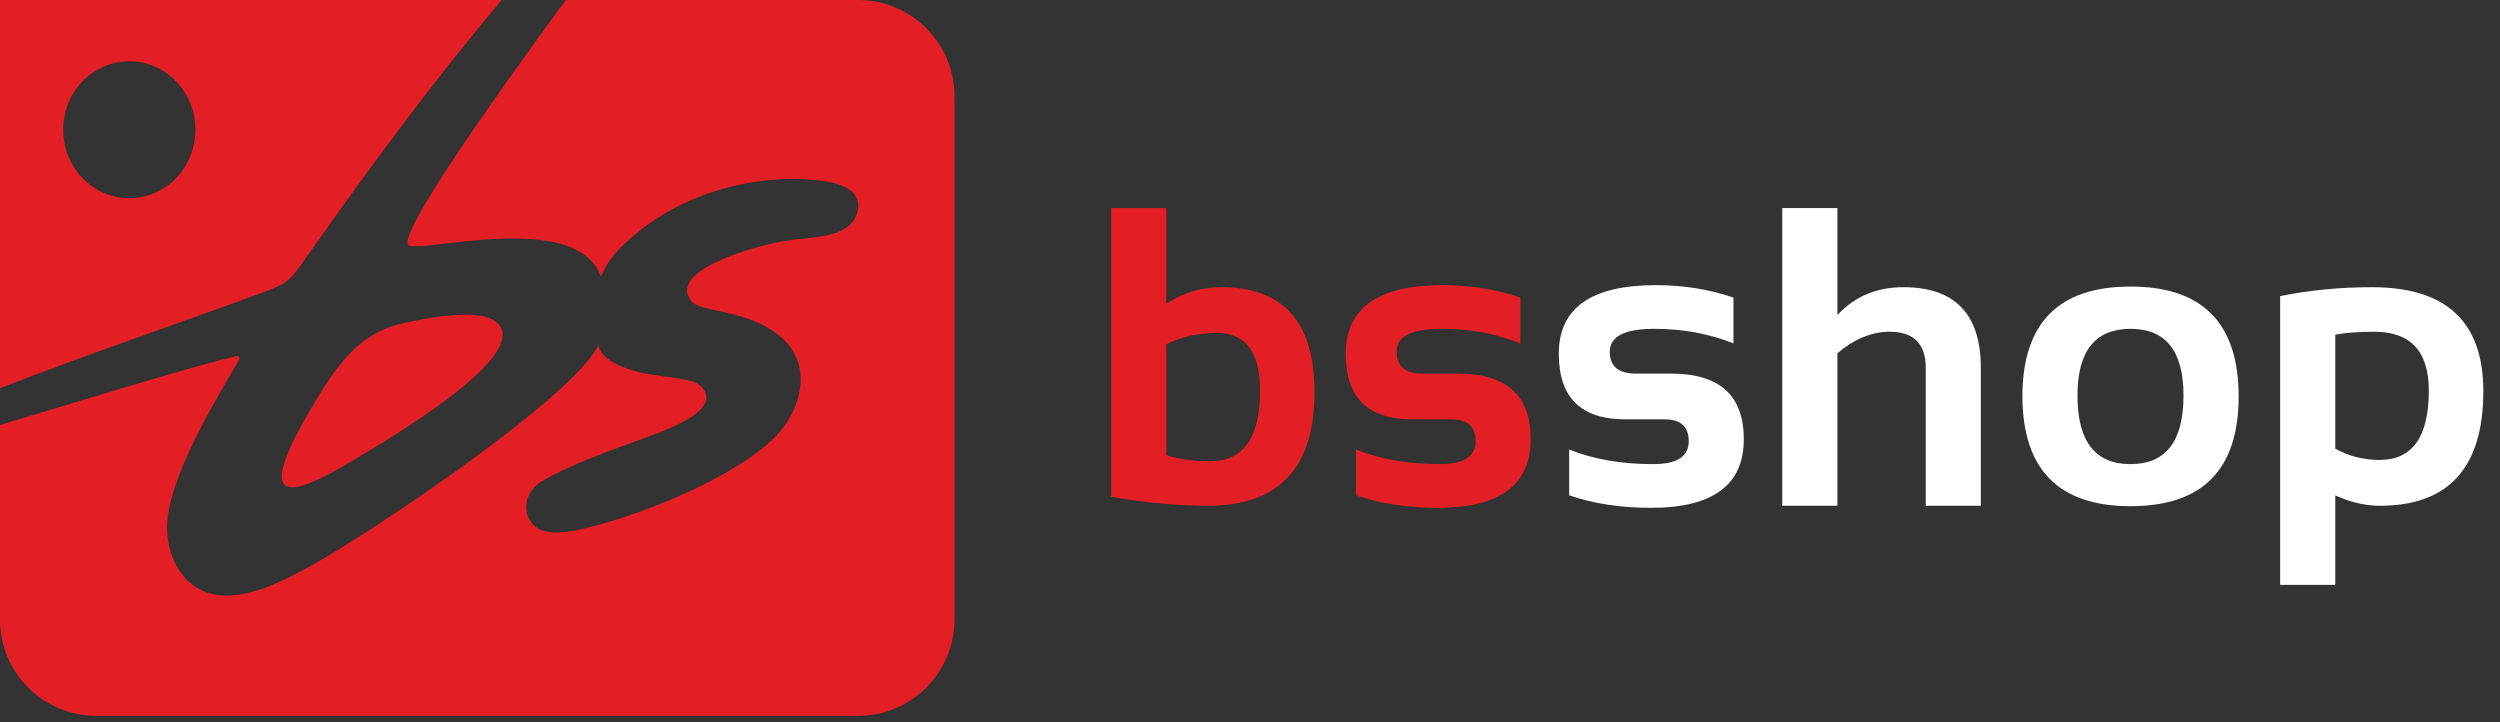
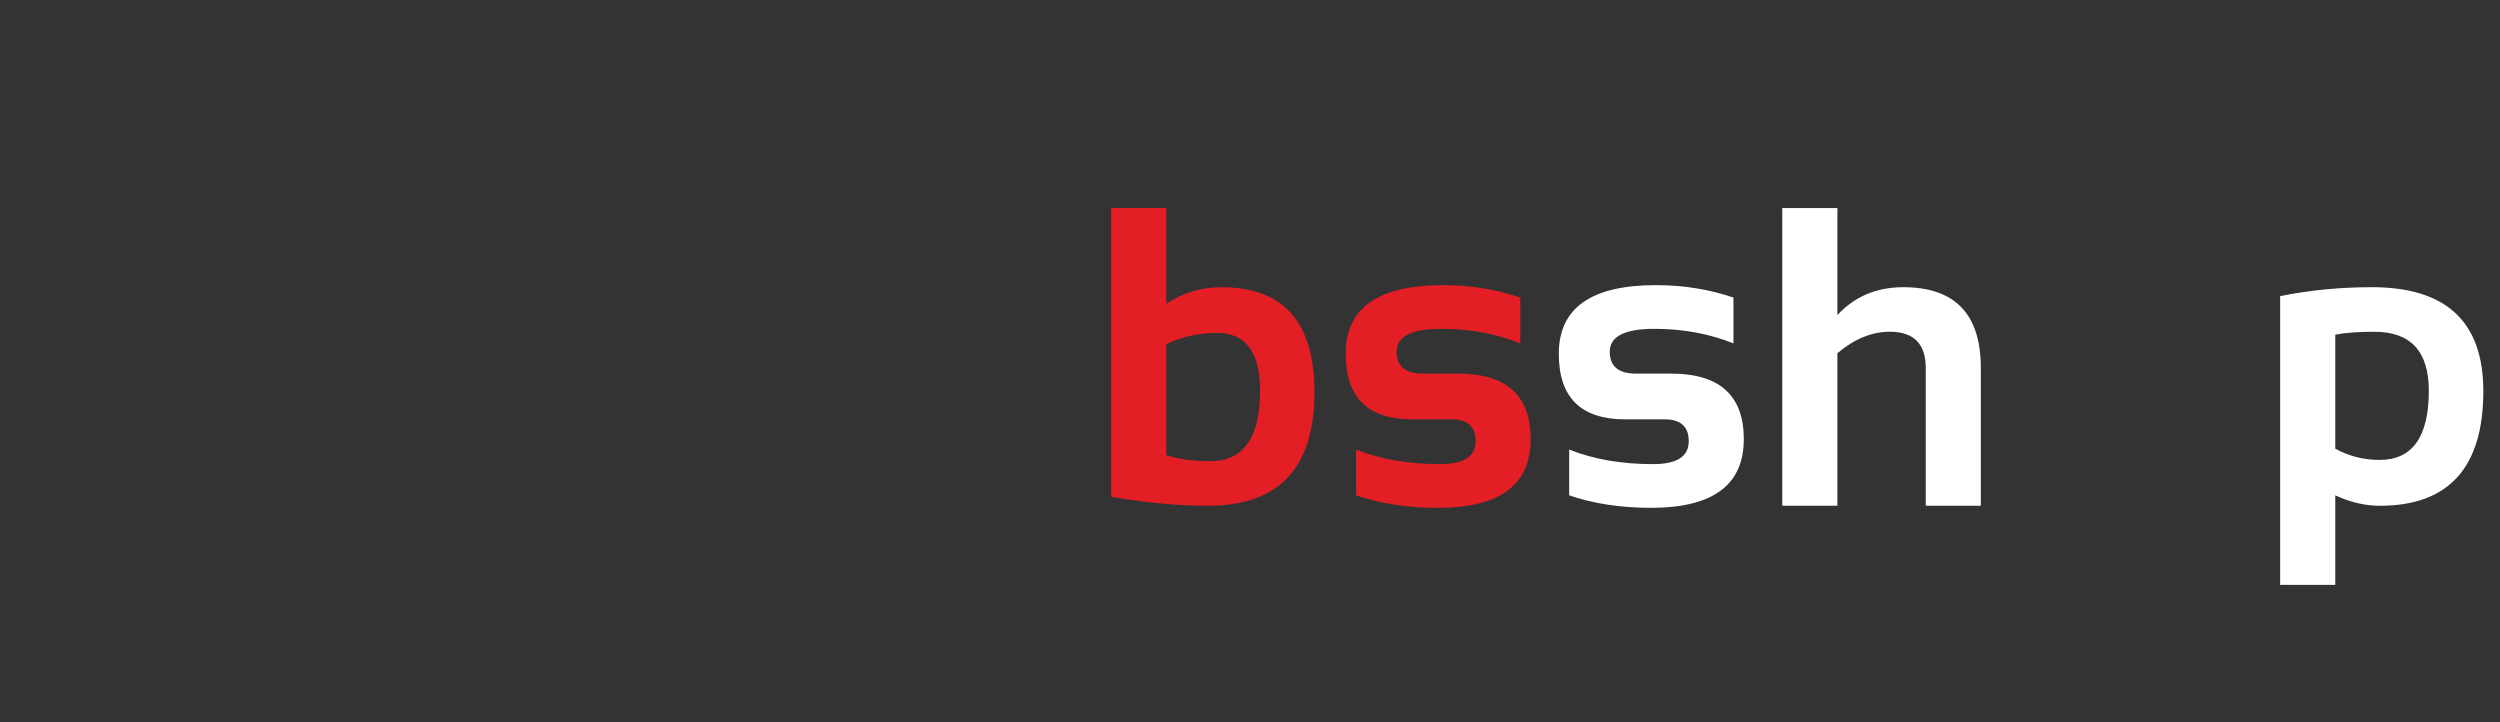
<svg xmlns="http://www.w3.org/2000/svg" width="180px" height="52px" viewBox="0 0 180 52" version="1.1">
  <rect x="0" y="0" width="180" height="52" fill="#333333" stroke="none" />
  <title>Group</title>
  <g id="Page-1" stroke="none" stroke-width="1" fill="none" fill-rule="evenodd">
    <g id="Group">
-       <path d="M29.233,23.235 C30.683,22.885 34.222,22.239 35.526,23.047 C39.098,25.257 27.202,32.061 25.509,33.095 C20.494,36.156 18.675,36.035 21.89,30.29 C23.722,27.141 25.473,23.904 29.233,23.235 Z M61.8,4.61852778e-14 C65.608,4.61852778e-14 68.723,3.115 68.723,6.923 L68.723,44.619 C68.723,48.427 65.608,51.542 61.8,51.542 L44.335,51.542 L6.923,51.542 C3.115,51.542 -2.30926389e-14,48.427 -2.30926389e-14,44.619 L-2.30926389e-14,30.6 C4.018,29.399 13.969,26.322 16.989,25.652 C17.273,25.589 17.274,25.792 17.217,25.892 C15.973,28.087 12.442,33.679 12.055,37.392 C11.815,39.701 12.967,42.303 15.413,42.793 C17.729,43.256 20.475,41.788 22.45,40.7 C26.503,38.466 41.157,28.717 43.084,24.869 C43.226,25.595 44.129,26.312 45.953,26.784 C46.988,27.052 48.82,27.173 49.762,27.434 C50.39,27.608 50.801,28.011 50.851,28.594 C50.966,29.956 47.469,31.143 46.298,31.578 C43.898,32.469 41.168,33.384 38.967,34.683 C37.858,35.337 37.461,36.874 38.451,37.834 C39.374,38.727 41.346,38.225 42.44,37.96 C46.318,37.019 53.491,34.161 56.121,31.109 C57.788,29.176 58.421,26.227 56.31,24.342 C53.933,22.22 50.508,22.552 49.792,21.69 C48.014,19.548 54.103,17.736 56.609,17.33 C58.533,17.019 61.224,17.198 61.727,15.27 C62.161,13.605 60.327,13.144 58.935,12.989 C54.335,12.476 48.554,13.907 44.633,17.88 C43.968,18.554 43.599,19.175 43.267,19.91 C41.476,14.939 29.778,18.423 29.373,17.595 C28.911,16.495 35.258,7.484 40.736,4.61852778e-14 L61.8,4.61852778e-14 Z M-2.30926389e-14,27.957 L-2.30926389e-14,4.61852778e-14 L36.125,4.61852778e-14 C31.514,5.472 27.386,10.998 22.859,17.388 C20.383,20.883 21.192,20.176 17.069,21.738 C15.55,22.314 5.157,25.915 -2.30926389e-14,27.957 Z M9.31,4.411 C11.939,4.411 14.069,6.618 14.069,9.34 C14.069,12.063 11.939,14.27 9.31,14.27 C6.682,14.27 4.551,12.063 4.551,9.34 C4.551,6.618 6.682,4.411 9.31,4.411 L9.31,4.411 Z" id="Fill-1159-Copy" fill="#E31E24" />
      <path d="M83.974,32.772 C84.879,33.064 85.931,33.207 87.132,33.207 C89.523,33.207 90.724,31.513 90.724,28.127 C90.724,25.359 89.692,23.973 87.623,23.973 C86.289,23.973 85.068,24.244 83.974,24.786 L83.974,32.772 Z M80.005,14.979 L83.974,14.979 L83.974,21.875 C85.16,21.077 86.483,20.678 87.939,20.678 C92.41,20.678 94.643,23.195 94.643,28.229 C94.643,33.688 92.088,36.415 86.968,36.415 C84.812,36.415 82.493,36.2 80.005,35.77 L80.005,14.979 Z" id="Fill-1203-Copy" fill="#E31E24" />
      <path d="M97.637,35.663 L97.637,32.368 C99.384,33.069 101.402,33.417 103.686,33.417 C105.393,33.417 106.246,32.869 106.246,31.769 C106.246,30.721 105.668,30.194 104.524,30.194 L101.678,30.194 C98.485,30.194 96.891,28.623 96.891,25.472 C96.891,22.177 99.221,20.53 103.88,20.53 C105.858,20.53 107.717,20.827 109.465,21.425 L109.465,24.725 C107.717,24.024 105.822,23.676 103.773,23.676 C101.627,23.676 100.559,24.224 100.559,25.323 C100.559,26.372 101.182,26.899 102.429,26.899 L104.974,26.899 C108.463,26.899 110.211,28.47 110.211,31.616 C110.211,34.916 107.988,36.563 103.538,36.563 C101.351,36.563 99.384,36.266 97.637,35.663" id="Fill-1204-Copy" fill="#E31E24" />
      <path d="M112.98,35.663 L112.98,32.368 C114.727,33.069 116.745,33.417 119.029,33.417 C120.736,33.417 121.589,32.869 121.589,31.769 C121.589,30.721 121.012,30.194 119.867,30.194 L117.022,30.194 C113.828,30.194 112.234,28.623 112.234,25.472 C112.234,22.177 114.564,20.53 119.223,20.53 C121.201,20.53 123.061,20.827 124.808,21.425 L124.808,24.725 C123.061,24.024 121.165,23.676 119.116,23.676 C116.971,23.676 115.903,24.224 115.903,25.323 C115.903,26.372 116.526,26.899 117.772,26.899 L120.317,26.899 C123.807,26.899 125.554,28.47 125.554,31.616 C125.554,34.916 123.332,36.563 118.881,36.563 C116.694,36.563 114.727,36.266 112.98,35.663" id="Fill-1205-Copy" fill="#FFFFFF" />
      <path d="M128.323,36.415 L128.323,14.979 L132.293,14.979 L132.293,22.684 C133.53,21.348 135.109,20.678 137.035,20.678 C140.76,20.678 142.619,22.617 142.619,26.49 L142.619,36.415 L138.654,36.415 L138.654,26.49 C138.654,24.756 137.791,23.886 136.064,23.886 C134.776,23.886 133.52,24.397 132.293,25.431 L132.293,36.415 L128.323,36.415 Z" id="Fill-1206-Copy" fill="#FFFFFF" />
-       <path d="M149.578,28.485 C149.578,31.774 150.851,33.417 153.395,33.417 C155.939,33.417 157.212,31.774 157.212,28.485 C157.212,25.277 155.939,23.676 153.395,23.676 C150.851,23.676 149.578,25.277 149.578,28.485 Z M145.613,28.546 C145.613,23.272 148.209,20.632 153.395,20.632 C158.586,20.632 161.182,23.272 161.182,28.546 C161.182,33.811 158.586,36.445 153.395,36.445 C148.224,36.445 145.634,33.811 145.613,28.546 L145.613,28.546 Z" id="Fill-1207-Copy" fill="#FFFFFF" />
      <path d="M168.14,32.306 C169.127,32.849 170.189,33.115 171.329,33.115 C173.694,33.115 174.875,31.452 174.875,28.127 C174.875,25.298 173.567,23.886 170.951,23.886 C169.827,23.886 168.886,23.952 168.14,24.096 L168.14,32.306 Z M164.171,21.323 C166.255,20.893 168.462,20.678 170.787,20.678 C176.126,20.678 178.799,23.17 178.799,28.158 C178.799,33.662 176.31,36.415 171.344,36.415 C170.286,36.415 169.219,36.164 168.14,35.663 L168.14,42.109 L164.171,42.109 L164.171,21.323 Z" id="Fill-1208-Copy" fill="#FFFFFF" />
    </g>
  </g>
</svg>